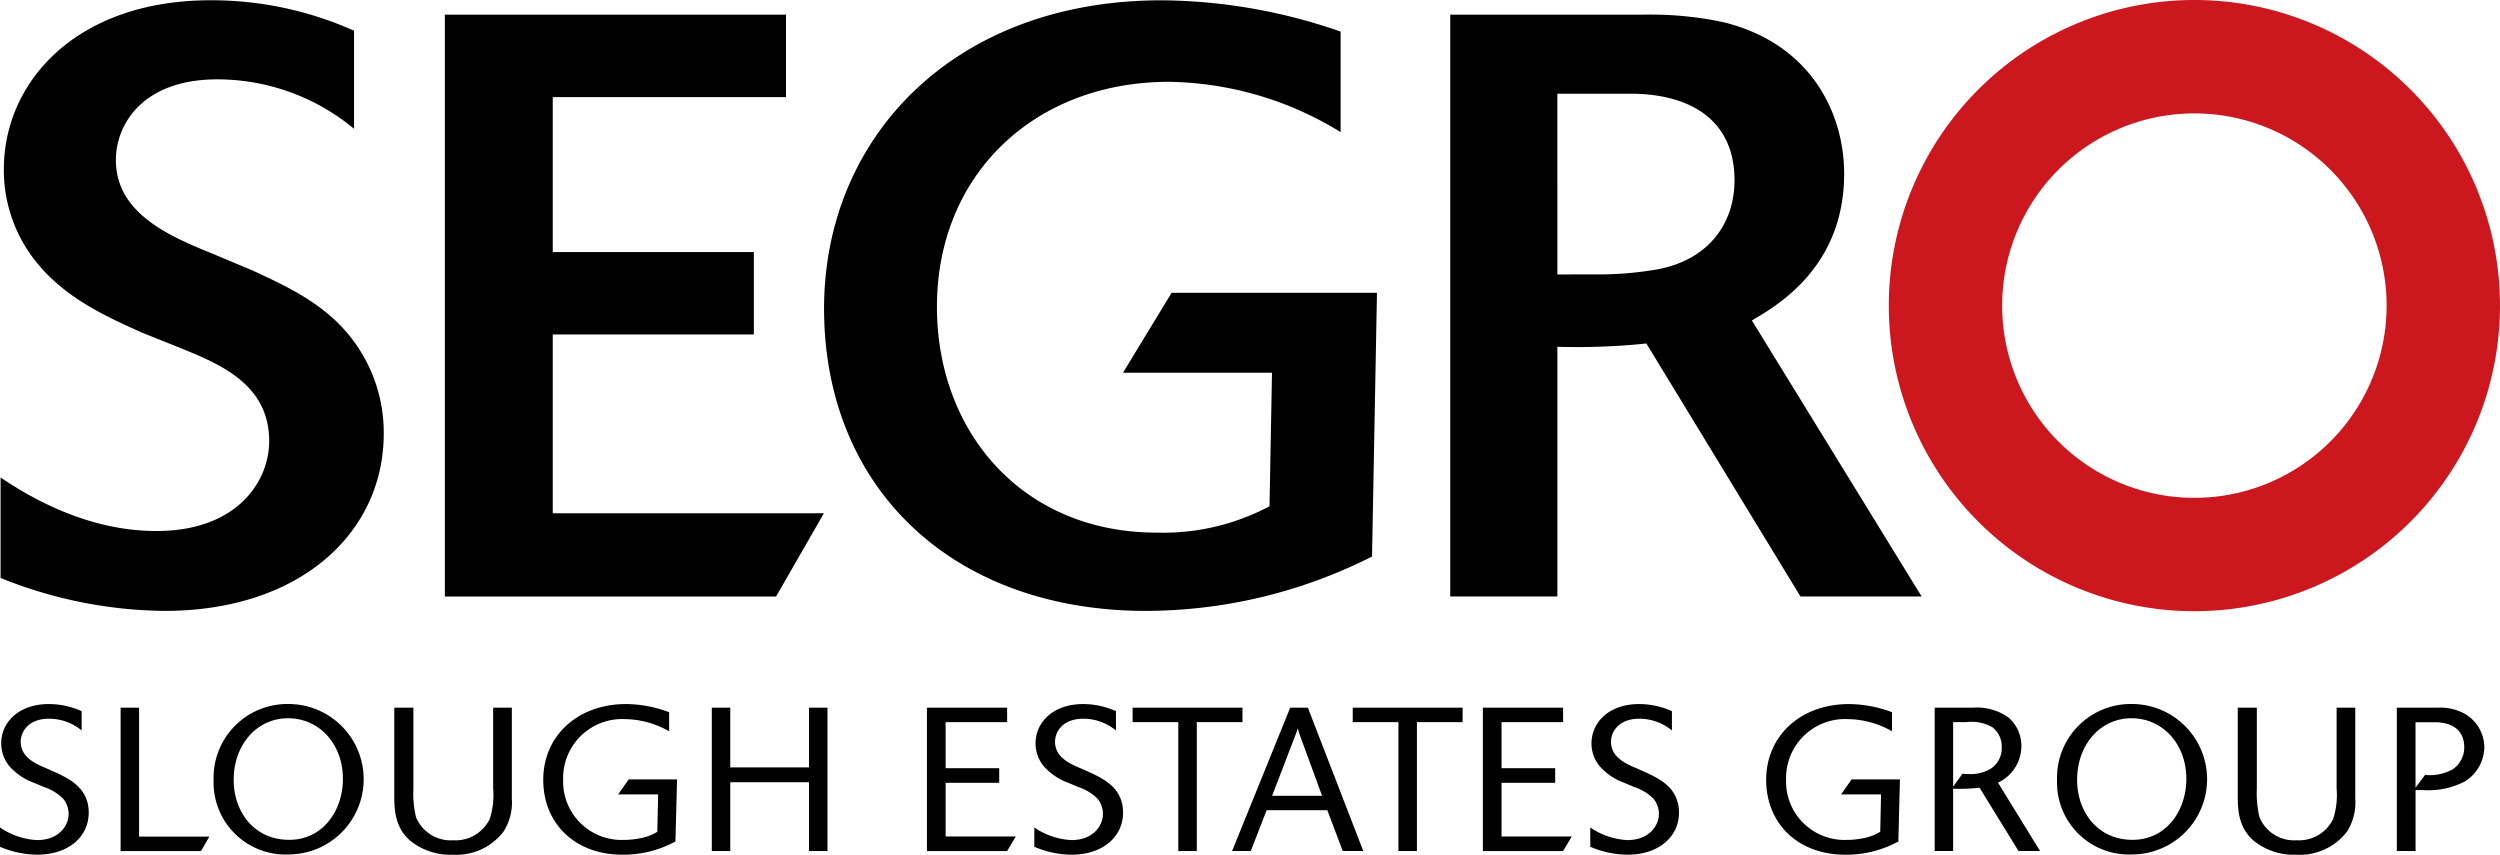
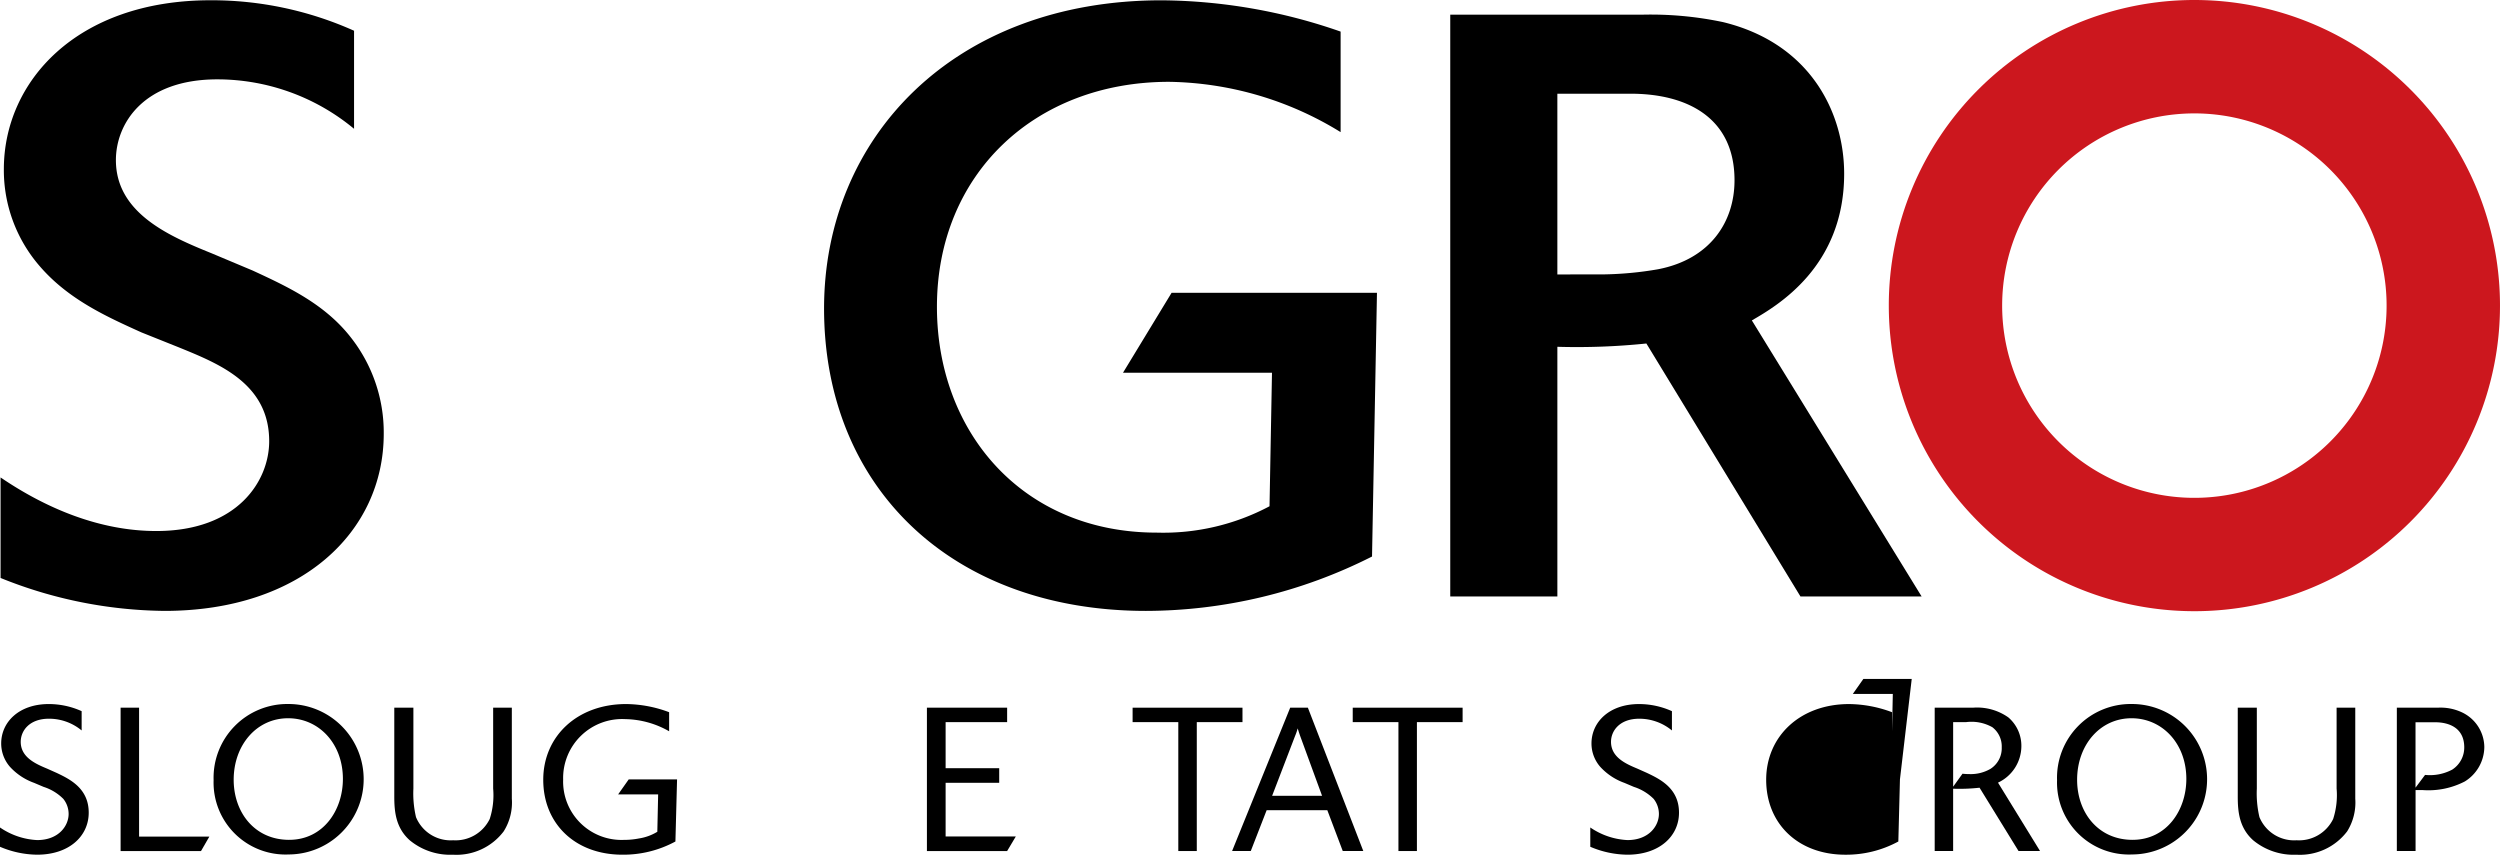
<svg xmlns="http://www.w3.org/2000/svg" id="Layer_1" data-name="Layer 1" viewBox="0 0 280 95.726">
  <path d="M224.241,34.225A21.529,21.529,0,1,0,245.771,12.7,21.531,21.531,0,0,0,224.241,34.225m-12.696,0A34.227,34.227,0,1,1,245.771,68.454,34.224,34.224,0,0,1,211.546,34.225Z" fill="#cc171e" />
  <path d="M196.208,35.886c2.857-1.659,10.338-5.998,10.338-16.427,0-6.737-3.692-14.581-13.57-16.984a39.164,39.164,0,0,0-9.139-.829h-21.409V66.804h11.997v-27.964a75.219,75.219,0,0,0,9.969-.369l17.257,28.333h13.57Zm-10.525-5.726a38.812,38.812,0,0,1-6.095.573l-5.164.005V10.496h8.214c6.186,0,11.628,2.585,11.628,9.696C194.266,24.895,191.499,29.047,185.683,30.16Z" />
  <path d="M.063,64.731v-11.259C5.227,56.982,11.23,59.474,17.504,59.474c9.14,0,12.645-5.634,12.645-10.061,0-6.459-5.629-8.675-10.153-10.522l-4.155-1.663C11.963,35.473,7.628,33.534,4.398,29.752A16.4,16.4,0,0,1,.431,18.949C.431,9.165,8.549.029,23.594.029A39.022,39.022,0,0,1,39.654,3.443V14.426A23.989,23.989,0,0,0,24.336,8.888c-8.306,0-11.355,4.984-11.355,9.047,0,5.906,5.906,8.49,10.71,10.43l4.616,1.939C32.085,32.055,36.332,33.995,39.285,37.781a17.223,17.223,0,0,1,3.694,10.798c0,10.987-9.232,19.841-24.549,19.841A50.069,50.069,0,0,1,.063,64.731Z" />
-   <polygon points="92.275 57.489 86.922 66.808 49.824 66.808 49.824 1.646 88.032 1.646 88.032 10.878 61.908 10.878 61.908 28.231 84.43 28.231 84.43 37.459 61.908 37.459 61.908 57.489 92.275 57.489" />
  <path d="M154.22,32.797l-.553,29.534a56.295,56.295,0,0,1-25.312,6.09c-21.668,0-36.06-13.751-36.06-33.873,0-19.104,14.488-34.514,37.811-34.514A62.016,62.016,0,0,1,150.149,3.539v11.259a37.585,37.585,0,0,0-19.213-5.634c-15.029,0-25.999,10.342-25.999,25.199,0,14.032,9.588,25.291,24.616,25.291a25.353,25.353,0,0,0,12.633-2.953l.276-14.953h-16.687l5.441-8.951Z" />
  <path d="M275.696,79.764a5.635,5.635,0,0,0-2.659-.503h-4.591v16.053h2.098V88.491h.835a8.848,8.848,0,0,0,4.682-.969,4.58,4.58,0,0,0,2.183-3.853A4.351,4.351,0,0,0,275.696,79.764Zm-1.043,6.432a5.332,5.332,0,0,1-3.045.594L270.538,88.218V80.893h2.183c1.616,0,3.275.653,3.275,2.815A2.943,2.943,0,0,1,274.653,86.195Z" />
  <path d="M0,94.838V92.677a8.047,8.047,0,0,0,4.159,1.412c2.413,0,3.527-1.592,3.527-2.932a2.708,2.708,0,0,0-.595-1.684A5.455,5.455,0,0,0,4.888,88.132L3.82,87.68a6.734,6.734,0,0,1-2.727-1.822A3.974,3.974,0,0,1,.134,83.269c0-2.408,2.006-4.415,5.324-4.415a8.935,8.935,0,0,1,3.686.796v2.161a5.719,5.719,0,0,0-3.661-1.315c-2.182,0-3.162,1.34-3.162,2.589,0,1.751,1.705,2.48,2.957,3.003l1.068.477c1.479.704,3.59,1.726,3.59,4.452,0,2.639-2.203,4.708-5.776,4.708A10.819,10.819,0,0,1,0,94.838Z" />
  <polygon points="23.448 93.699 22.514 95.316 13.508 95.316 13.508 79.261 15.577 79.261 15.577 93.699 23.448 93.699" />
  <path d="M32.272,78.849A8.26,8.26,0,0,0,23.924,87.378a8.06,8.06,0,0,0,8.417,8.321,8.425,8.425,0,0,0-.07-16.85Zm.112,15.213c-3.863,0-6.207-3.066-6.212-6.726,0-3.89,2.568-6.892,6.095-6.892,3.435,0,6.138,2.82,6.138,6.796C38.404,90.744,36.205,94.061,32.384,94.061Z" />
  <path d="M55.231,79.261h2.094V89.452a6.034,6.034,0,0,1-.913,3.661,6.623,6.623,0,0,1-5.68,2.614,7.109,7.109,0,0,1-4.842-1.617c-1.571-1.407-1.73-3.229-1.73-4.909V79.261h2.14v9.052a11.603,11.603,0,0,0,.293,3.208,4.199,4.199,0,0,0,4.159,2.589,4.252,4.252,0,0,0,4.096-2.383,8.637,8.637,0,0,0,.385-3.41V79.261Z" />
  <path d="M75.831,87.291l-.184,6.957A12.229,12.229,0,0,1,69.711,95.726c-5.278,0-8.867-3.456-8.867-8.39,0-4.867,3.799-8.482,9.278-8.482a14.021,14.021,0,0,1,4.821.913V81.904a10.194,10.194,0,0,0-4.888-1.361,6.609,6.609,0,0,0-6.982,6.773,6.537,6.537,0,0,0,6.777,6.752,8.627,8.627,0,0,0,1.701-.159,5.594,5.594,0,0,0,2.069-.75l.092-4.184H69.229l1.185-1.68h5.416Z" />
-   <polygon points="92.677 79.261 92.677 95.316 90.608 95.316 90.608 87.609 81.791 87.609 81.791 95.316 79.722 95.316 79.722 79.261 81.791 79.261 81.791 85.95 90.608 85.95 90.608 79.261 92.677 79.261" />
  <polygon points="113.775 93.678 112.799 95.316 103.815 95.316 103.815 79.261 112.799 79.261 112.799 80.878 105.909 80.878 105.909 86.038 111.911 86.038 111.911 87.676 105.909 87.676 105.909 93.682 113.775 93.682 113.775 93.678" />
-   <path d="M115.844,94.838V92.677a8.05,8.05,0,0,0,4.163,1.412c2.408,0,3.523-1.592,3.523-2.932a2.705,2.705,0,0,0-.591-1.684,5.512,5.512,0,0,0-2.203-1.34l-1.072-.452a6.762,6.762,0,0,1-2.727-1.822,3.992,3.992,0,0,1-.955-2.589c0-2.408,2.002-4.415,5.32-4.415a8.935,8.935,0,0,1,3.686.796v2.161a5.719,5.719,0,0,0-3.661-1.315c-2.182,0-3.162,1.34-3.162,2.589,0,1.751,1.705,2.48,2.957,3.003l1.068.477c1.483.704,3.594,1.726,3.594,4.452,0,2.639-2.207,4.708-5.776,4.708a10.847,10.847,0,0,1-4.163-.888Z" />
  <polygon points="134.04 80.878 134.04 95.316 131.97 95.316 131.97 80.878 126.852 80.878 126.852 79.261 139.158 79.261 139.158 80.878 134.04 80.878" />
  <path d="M146.482,79.261h-1.98l-6.507,16.053h2.092l1.777-4.57h6.796l1.728,4.57H152.689Zm-4.003,9.867,2.574-6.71a6.609,6.609,0,0,0,.289-.84c.161.524.187.589.273.84l2.456,6.71Z" />
  <polygon points="158.694 80.878 158.694 95.316 156.625 95.316 156.625 80.878 151.506 80.878 151.506 79.261 163.812 79.261 163.812 80.878 158.694 80.878" />
-   <polygon points="176.043 93.678 175.067 95.316 166.082 95.316 166.082 79.261 175.067 79.261 175.067 80.878 168.173 80.878 168.173 86.038 174.179 86.038 174.179 87.676 168.173 87.676 168.173 93.682 176.043 93.682 176.043 93.678" />
  <path d="M178.112,94.838V92.677a8.047,8.047,0,0,0,4.159,1.412c2.413,0,3.527-1.592,3.527-2.932a2.73,2.73,0,0,0-.591-1.684,5.499,5.499,0,0,0-2.207-1.34l-1.068-.452a6.734,6.734,0,0,1-2.727-1.822,3.974,3.974,0,0,1-.959-2.589c0-2.408,2.006-4.415,5.324-4.415a8.949,8.949,0,0,1,3.686.796v2.161a5.729,5.729,0,0,0-3.661-1.315c-2.182,0-3.162,1.34-3.162,2.589,0,1.751,1.705,2.48,2.957,3.003l1.068.477c1.479.704,3.59,1.726,3.59,4.452,0,2.639-2.203,4.708-5.776,4.708a10.82,10.82,0,0,1-4.159-.888Z" />
-   <path d="M212.794,87.291l-.18,6.957a12.229,12.229,0,0,1-5.935,1.479c-5.278,0-8.867-3.456-8.867-8.39,0-4.867,3.795-8.482,9.278-8.482a13.979,13.979,0,0,1,4.817.913V81.904a10.163,10.163,0,0,0-4.888-1.361,6.608,6.608,0,0,0-6.978,6.773,6.536,6.536,0,0,0,6.773,6.752,8.699,8.699,0,0,0,1.705-.159,5.594,5.594,0,0,0,2.069-.75l.088-4.184h-4.478l1.181-1.68h5.416Z" />
+   <path d="M212.794,87.291l-.18,6.957a12.229,12.229,0,0,1-5.935,1.479c-5.278,0-8.867-3.456-8.867-8.39,0-4.867,3.795-8.482,9.278-8.482a13.979,13.979,0,0,1,4.817.913V81.904l.088-4.184h-4.478l1.181-1.68h5.416Z" />
  <path d="M223.776,87.656a4.529,4.529,0,0,0,2.617-4.051,4.182,4.182,0,0,0-1.455-3.253,6.062,6.062,0,0,0-3.954-1.092H216.686v16.053h2.065V88.336a20.519,20.519,0,0,0,2.959-.112l4.366,7.09H228.485Zm-.84-1.546a4.402,4.402,0,0,1-2.344.589,6.908,6.908,0,0,1-.792-.043L218.752,88.111V80.877h1.461a4.747,4.747,0,0,1,2.932.573,2.707,2.707,0,0,1,1.049,2.247A2.74,2.74,0,0,1,222.936,86.11Z" />
  <path d="M238.732,78.849A8.256,8.256,0,0,0,230.39,87.378a8.06,8.06,0,0,0,8.417,8.321,8.425,8.425,0,0,0-.075-16.85Zm.112,15.213c-3.858,0-6.207-3.066-6.207-6.726,0-3.89,2.563-6.892,6.095-6.892,3.43,0,6.138,2.82,6.138,6.796C244.87,90.744,242.665,94.061,238.844,94.061Z" />
  <path d="M261.696,79.261h2.094V89.452a6.088,6.088,0,0,1-.909,3.661,6.64,6.64,0,0,1-5.684,2.614,7.102,7.102,0,0,1-4.842-1.617c-1.571-1.407-1.726-3.229-1.726-4.909V79.261h2.136v9.052a11.603,11.603,0,0,0,.293,3.208,4.199,4.199,0,0,0,4.159,2.589,4.252,4.252,0,0,0,4.096-2.383A8.637,8.637,0,0,0,261.7,88.317V79.261Z" />
</svg>